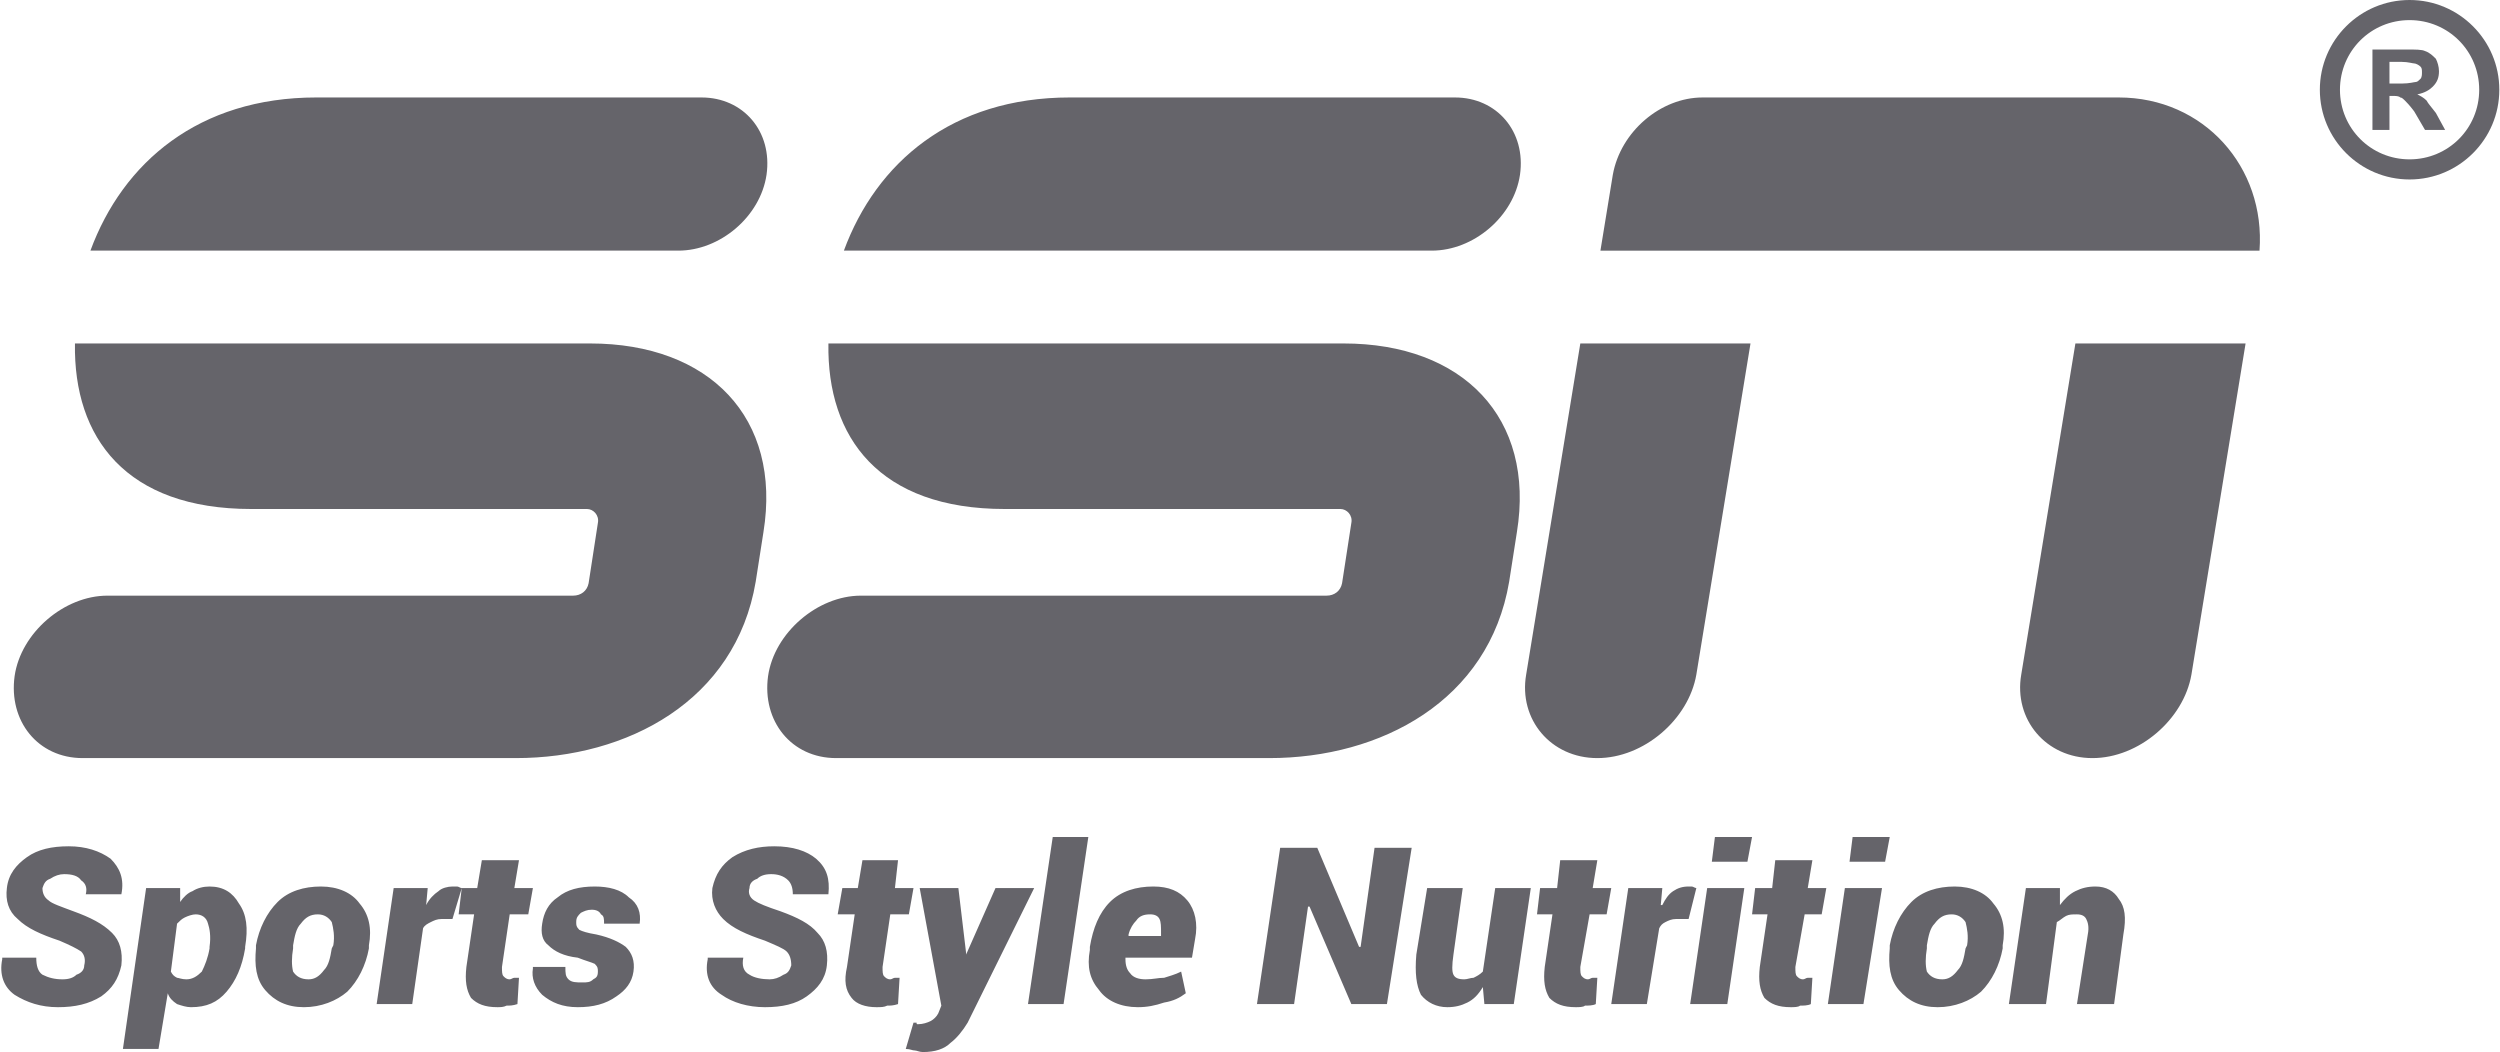
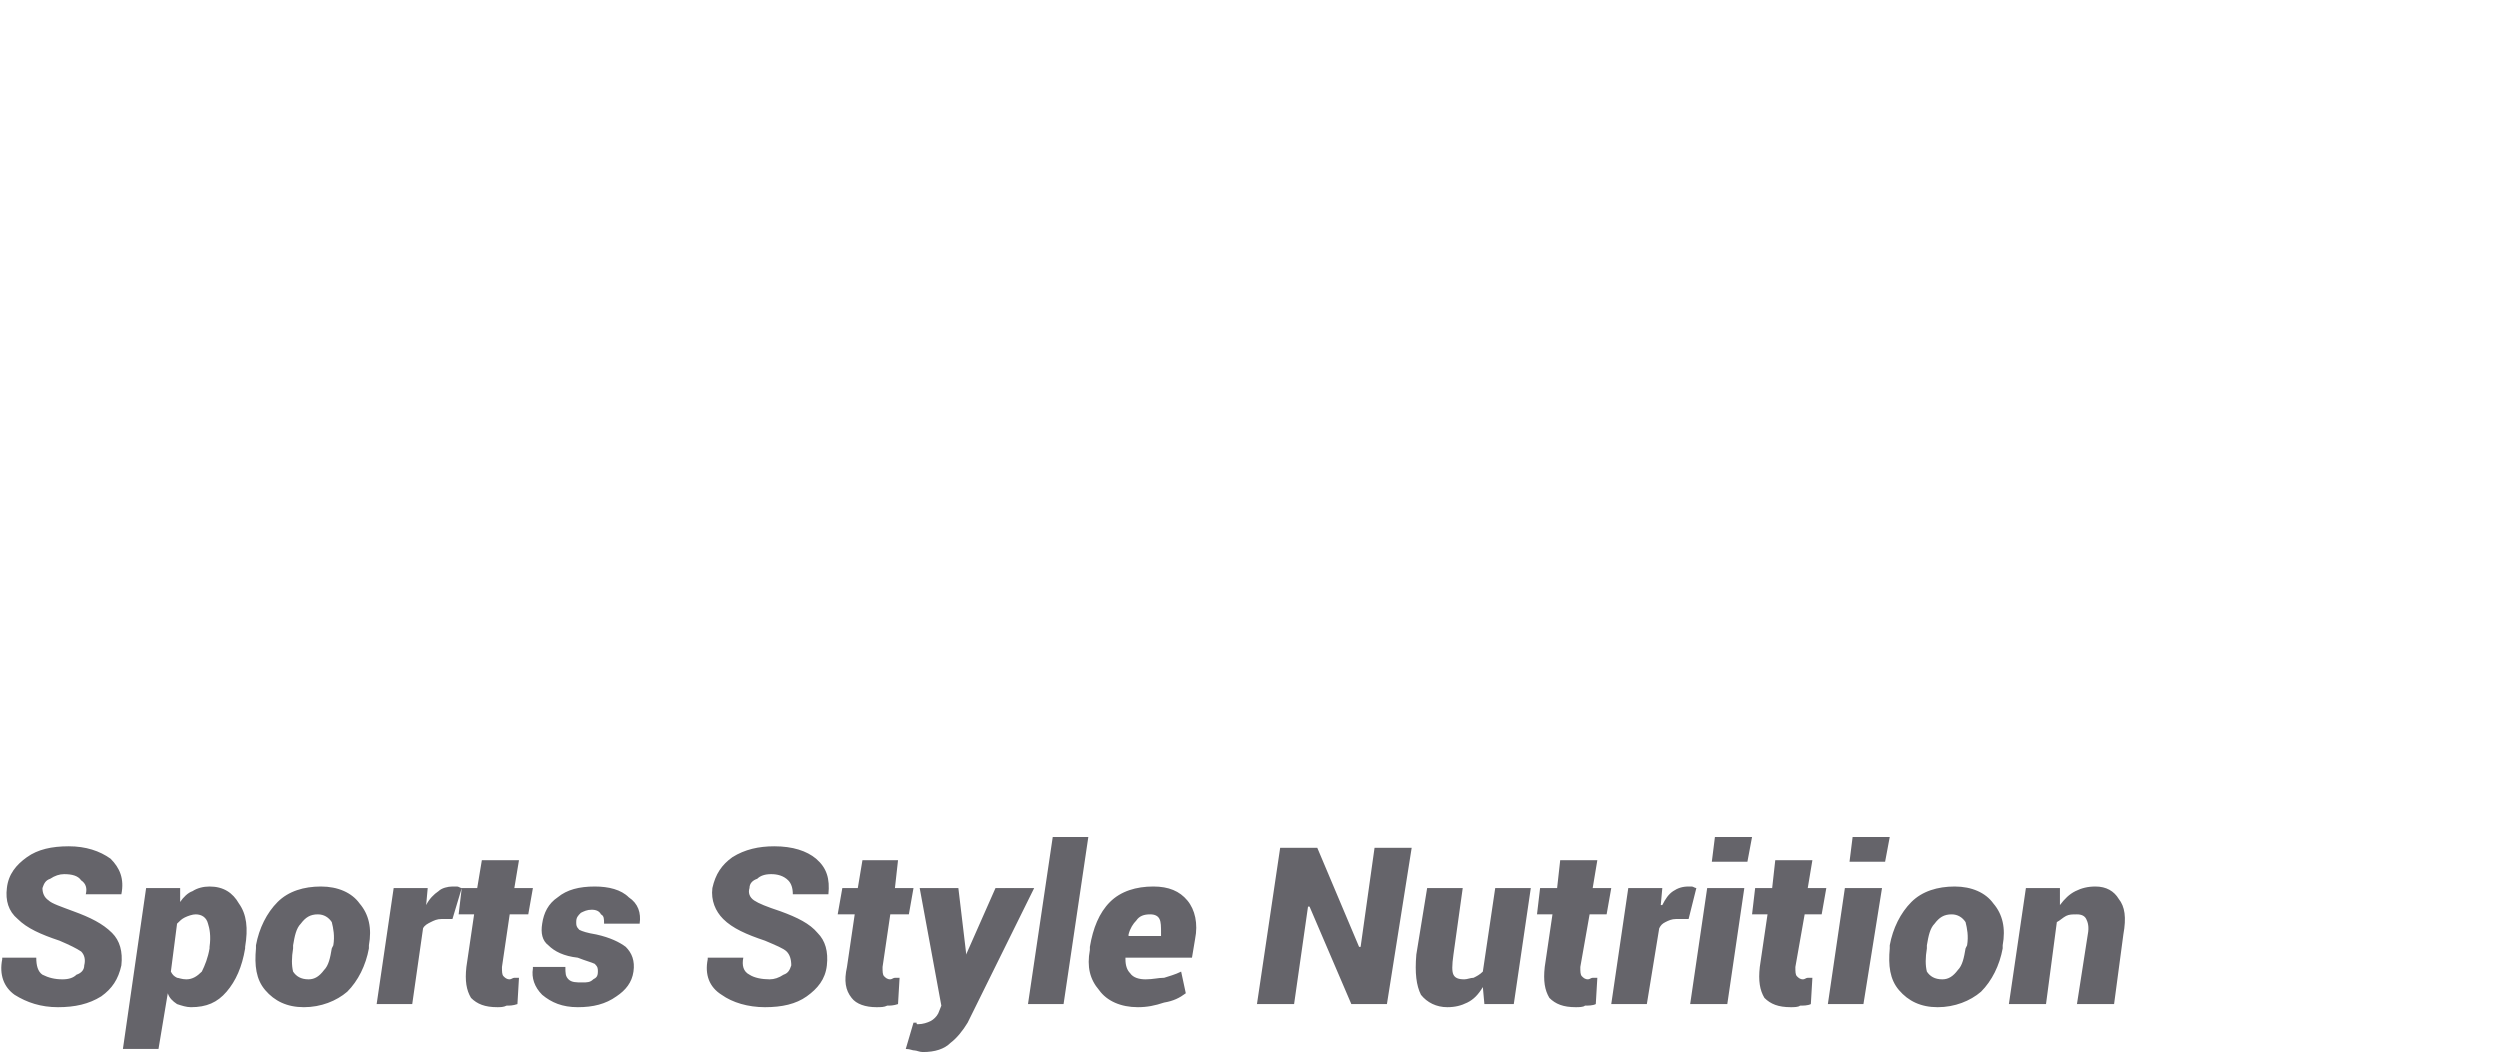
<svg xmlns="http://www.w3.org/2000/svg" xml:space="preserve" width="1364px" height="574px" version="1.1" style="shape-rendering:geometricPrecision; text-rendering:geometricPrecision; image-rendering:optimizeQuality; fill-rule:evenodd; clip-rule:evenodd" viewBox="0 0 1615 680">
  <defs>
    <style type="text/css">
   
    .fil0 {fill:#65646A}
    .fil1 {fill:#65646A;fill-rule:nonzero}
   
  </style>
  </defs>
  <g id="Layer_x0020_1">
    <g id="_1128462880">
-       <path class="fil0" d="M204 63l249 0c27,0 46,22 42,50l0 0c-4,27 -30,49 -57,49l-380 0c21,-57 70,-99 146,-99zm896 0c89,0 178,0 267,0l2 0c55,0 95,45 91,99l-254 0 -67 0 -105 0 8 -49c5,-28 31,-50 58,-50zm351 159l-35 214c-5,29 -34,54 -64,54l0 0c-30,0 -51,-25 -46,-54l35 -214 110 0zm-320 0l-35 214c-5,29 -34,54 -64,54l0 0c-30,0 -51,-25 -46,-54l35 -214 110 0zm-440 -159l249 0c27,0 46,22 42,50l0 0c-4,27 -30,49 -57,49l-380 0c21,-57 70,-99 146,-99zm129 427l-280 0c-29,0 -48,-24 -44,-53l0 0c4,-28 32,-52 60,-52l190 0 23 0 88 0c5,0 9,-3 10,-8l6 -39c1,-5 -3,-9 -7,-9l-97 0 -14 0 -88 0 0 0 -18 0c-81,0 -115,-46 -114,-107l315 0 0 0 18 0c77,0 124,48 112,122l-5 32c-13,77 -83,114 -155,114zm-487 0l-280 0c-29,0 -48,-24 -44,-53l0 0c4,-28 32,-52 60,-52l190 0 23 0 88 0c5,0 9,-3 10,-8l6 -39c1,-5 -3,-9 -7,-9l-97 0 -14 0 -88 0 0 0 -18 0c-81,0 -115,-46 -114,-107l315 0 0 0 18 0c77,0 124,48 112,122l-5 32c-13,77 -83,114 -155,114z" />
-       <path class="fil0" d="M1557 0c32,0 58,26 58,58 0,32 -26,58 -58,58 -32,0 -58,-26 -58,-58 0,-32 26,-58 58,-58zm0 13c25,0 45,20 45,45 0,25 -20,45 -45,45 -25,0 -45,-20 -45,-45 0,-25 20,-45 45,-45zm-24 71l0 -52 22 0c6,0 10,0 12,1 3,1 5,3 7,5 1,2 2,5 2,8 0,4 -1,7 -4,10 -2,2 -5,4 -10,5 2,1 4,2 6,4 1,2 3,4 6,8l6 11 -13 0 -7 -12c-3,-4 -5,-6 -6,-7 -1,-1 -2,-2 -3,-2 -1,-1 -3,-1 -5,-1l-2 0 0 22 -11 0zm11 -30l8 0c5,0 8,-1 9,-1 1,0 2,-1 3,-2 1,-1 1,-3 1,-4 0,-2 0,-3 -1,-4 -1,-1 -3,-2 -4,-2 -1,0 -4,-1 -8,-1l-8 0 0 14z" />
      <path class="fil1" d="M54 624c1,-4 0,-7 -2,-9 -3,-2 -7,-4 -14,-7 -12,-4 -21,-8 -27,-14 -6,-5 -8,-12 -7,-20 1,-9 6,-15 13,-20 7,-5 16,-7 27,-7 11,0 20,3 27,8 6,6 9,13 7,23l0 0 -23 0c1,-4 0,-7 -3,-9 -2,-3 -6,-4 -11,-4 -3,0 -6,1 -9,3 -3,1 -4,3 -5,6 0,3 1,6 4,8 2,2 8,4 16,7 11,4 19,8 25,14 5,5 7,12 6,21 -2,9 -6,15 -13,20 -8,5 -17,7 -28,7 -11,0 -20,-3 -28,-8 -7,-5 -10,-13 -8,-23l0 -1 22 0c0,5 1,9 4,11 4,2 8,3 13,3 4,0 7,-1 9,-3 3,-1 5,-3 5,-6zm104 -11c-2,12 -6,21 -12,28 -6,7 -13,10 -23,10 -3,0 -6,-1 -9,-2 -3,-2 -5,-4 -6,-7l-6 36 -23 0 15 -104 22 0 0 9c2,-3 5,-6 8,-7 3,-2 7,-3 11,-3 9,0 15,4 19,11 5,7 6,16 4,28l0 1zm-23 -1c1,-7 0,-12 -1,-15 -1,-4 -4,-6 -8,-6 -2,0 -5,1 -7,2 -2,1 -3,2 -5,4l-4 31c1,2 2,3 4,4 1,0 3,1 6,1 4,0 7,-2 10,-5 2,-4 4,-9 5,-15l0 -1zm30 -1c2,-11 7,-21 14,-28 7,-7 17,-10 28,-10 11,0 20,4 25,11 6,7 8,16 6,27l0 2c-2,11 -7,21 -14,28 -7,6 -17,10 -28,10 -11,0 -19,-4 -25,-11 -6,-7 -7,-16 -6,-27l0 -2zm24 2c-1,6 -1,11 0,15 2,3 5,5 10,5 4,0 7,-2 10,-6 3,-3 4,-8 5,-14l1 -2c1,-6 0,-11 -1,-15 -2,-3 -5,-5 -9,-5 -5,0 -8,2 -11,6 -3,3 -4,8 -5,14l0 2zm103 -19l-7 0c-3,0 -5,1 -7,2 -2,1 -4,2 -5,4l-7 49 -23 0 11 -75 22 0 -1 11 0 0c2,-4 5,-7 8,-9 2,-2 6,-3 9,-3 1,0 2,0 3,0 1,0 2,1 3,1l-6 20zm43 -38l-3 18 12 0 -3 17 -12 0 -5 34c0,3 0,5 1,6 1,1 2,2 4,2 1,0 2,-1 3,-1 1,0 2,0 3,0l-1 17c-3,1 -5,1 -7,1 -2,1 -4,1 -6,1 -8,0 -13,-2 -17,-6 -3,-5 -4,-11 -3,-20l5 -34 -10 0 2 -17 10 0 3 -18 24 0zm51 72c0,-2 0,-3 -2,-5 -2,-1 -6,-2 -11,-4 -9,-1 -15,-4 -19,-8 -4,-3 -5,-8 -4,-14 1,-7 4,-13 10,-17 6,-5 14,-7 24,-7 9,0 17,2 22,7 6,4 8,10 7,17l0 0 -23 0c0,-3 0,-5 -2,-6 -1,-2 -3,-3 -6,-3 -3,0 -5,1 -7,2 -2,2 -3,3 -3,6 0,2 0,3 2,5 2,1 5,2 11,3 9,2 15,5 19,8 4,4 6,9 5,16 -1,7 -5,12 -11,16 -7,5 -15,7 -25,7 -10,0 -17,-3 -23,-8 -5,-5 -7,-11 -6,-17l0 -1 21 0c0,4 0,6 2,8 2,2 5,2 9,2 3,0 5,0 7,-2 2,-1 3,-2 3,-5zm125 -4c0,-4 -1,-7 -3,-9 -2,-2 -7,-4 -14,-7 -12,-4 -21,-8 -27,-14 -5,-5 -8,-12 -7,-20 2,-9 6,-15 13,-20 8,-5 17,-7 27,-7 12,0 21,3 27,8 7,6 9,13 8,23l0 0 -23 0c0,-4 -1,-7 -3,-9 -3,-3 -7,-4 -11,-4 -4,0 -7,1 -9,3 -3,1 -5,3 -5,6 -1,3 0,6 3,8 3,2 8,4 17,7 11,4 19,8 24,14 5,5 7,12 6,21 -1,9 -6,15 -13,20 -7,5 -16,7 -27,7 -11,0 -21,-3 -28,-8 -8,-5 -11,-13 -9,-23l0 -1 23 0c-1,5 0,9 4,11 3,2 8,3 13,3 3,0 6,-1 9,-3 3,-1 4,-3 5,-6zm69 -68l-2 18 12 0 -3 17 -12 0 -5 34c0,3 0,5 1,6 1,1 2,2 4,2 1,0 2,-1 3,-1 1,0 2,0 3,0l-1 17c-3,1 -5,1 -7,1 -2,1 -4,1 -7,1 -7,0 -13,-2 -16,-6 -4,-5 -5,-11 -3,-20l5 -34 -11 0 3 -17 10 0 3 -18 23 0zm44 60l0 1 0 0 19 -43 25 0 -43 87c-3,5 -7,10 -11,13 -4,4 -10,6 -18,6 -2,0 -4,-1 -5,-1 -2,0 -3,-1 -6,-1l5 -17c1,0 1,0 2,0 0,1 0,1 1,1 3,0 6,-1 8,-2 2,-1 4,-3 5,-5l2 -5 -14 -76 25 0 5 42zm63 33l-23 0 16 -108 23 0 -16 108zm48 2c-11,0 -20,-4 -25,-11 -6,-7 -8,-15 -6,-26l0 -2c2,-12 6,-22 13,-29 7,-7 17,-10 28,-10 10,0 17,3 22,9 5,6 7,15 5,25l-2 12 -43 0 0 1c0,4 1,7 3,9 2,3 6,4 10,4 5,0 8,-1 12,-1 3,-1 7,-2 11,-4l3 14c-4,3 -8,5 -14,6 -6,2 -11,3 -17,3zm8 -60c-4,0 -7,1 -9,4 -2,2 -4,5 -5,9l0 1 21 0 0 -2c0,-4 0,-7 -1,-9 -1,-2 -3,-3 -6,-3zm153 58l-23 0 -27 -63 -1 0 -9 63 -24 0 15 -101 24 0 27 64 1 0 9 -64 24 0 -16 101zm62 -11c-3,5 -6,8 -10,10 -4,2 -8,3 -13,3 -7,0 -13,-3 -17,-8 -3,-6 -4,-14 -3,-26l7 -43 23 0 -6 43c-1,7 -1,11 0,13 1,2 3,3 7,3 2,0 4,-1 6,-1 2,-1 4,-2 6,-4l8 -54 23 0 -11 75 -19 0 -1 -11zm74 -82l-3 18 12 0 -3 17 -11 0 -6 34c0,3 0,5 1,6 1,1 2,2 4,2 1,0 2,-1 3,-1 1,0 2,0 3,0l-1 17c-2,1 -5,1 -7,1 -1,1 -4,1 -6,1 -8,0 -13,-2 -17,-6 -3,-5 -4,-11 -3,-20l5 -34 -10 0 2 -17 11 0 2 -18 24 0zm59 38l-8 0c-3,0 -5,1 -7,2 -2,1 -3,2 -4,4l-8 49 -23 0 11 -75 22 0 -1 11 1 0c2,-4 4,-7 7,-9 3,-2 6,-3 10,-3 1,0 2,0 2,0 1,0 2,1 3,1l-5 20zm25 55l-24 0 11 -75 24 0 -11 75zm13 -92l-23 0 2 -16 24 0 -3 16zm42 -1l-3 18 12 0 -3 17 -11 0 -6 34c0,3 0,5 1,6 1,1 2,2 4,2 1,0 2,-1 3,-1 1,0 2,0 3,0l-1 17c-2,1 -5,1 -7,1 -1,1 -4,1 -6,1 -8,0 -13,-2 -17,-6 -3,-5 -4,-11 -3,-20l5 -34 -10 0 2 -17 11 0 2 -18 24 0zm33 93l-23 0 11 -75 24 0 -12 75zm14 -92l-23 0 2 -16 24 0 -3 16zm3 54c2,-11 7,-21 14,-28 7,-7 17,-10 28,-10 11,0 20,4 25,11 6,7 8,16 6,27l0 2c-2,11 -7,21 -14,28 -7,6 -17,10 -28,10 -11,0 -19,-4 -25,-11 -6,-7 -7,-16 -6,-27l0 -2zm24 2c-1,6 -1,11 0,15 2,3 5,5 10,5 4,0 7,-2 10,-6 3,-3 4,-8 5,-14l1 -2c1,-6 0,-11 -1,-15 -2,-3 -5,-5 -9,-5 -5,0 -8,2 -11,6 -3,3 -4,8 -5,14l0 2zm86 -28c3,-4 6,-7 10,-9 4,-2 8,-3 13,-3 7,0 12,3 15,8 4,5 5,12 3,23l-6 45 -24 0 7 -45c1,-5 0,-8 -1,-10 -1,-2 -3,-3 -6,-3 -3,0 -5,0 -7,1 -2,1 -4,3 -6,4l-7 53 -24 0 11 -75 22 0 0 11z" />
    </g>
  </g>
</svg>